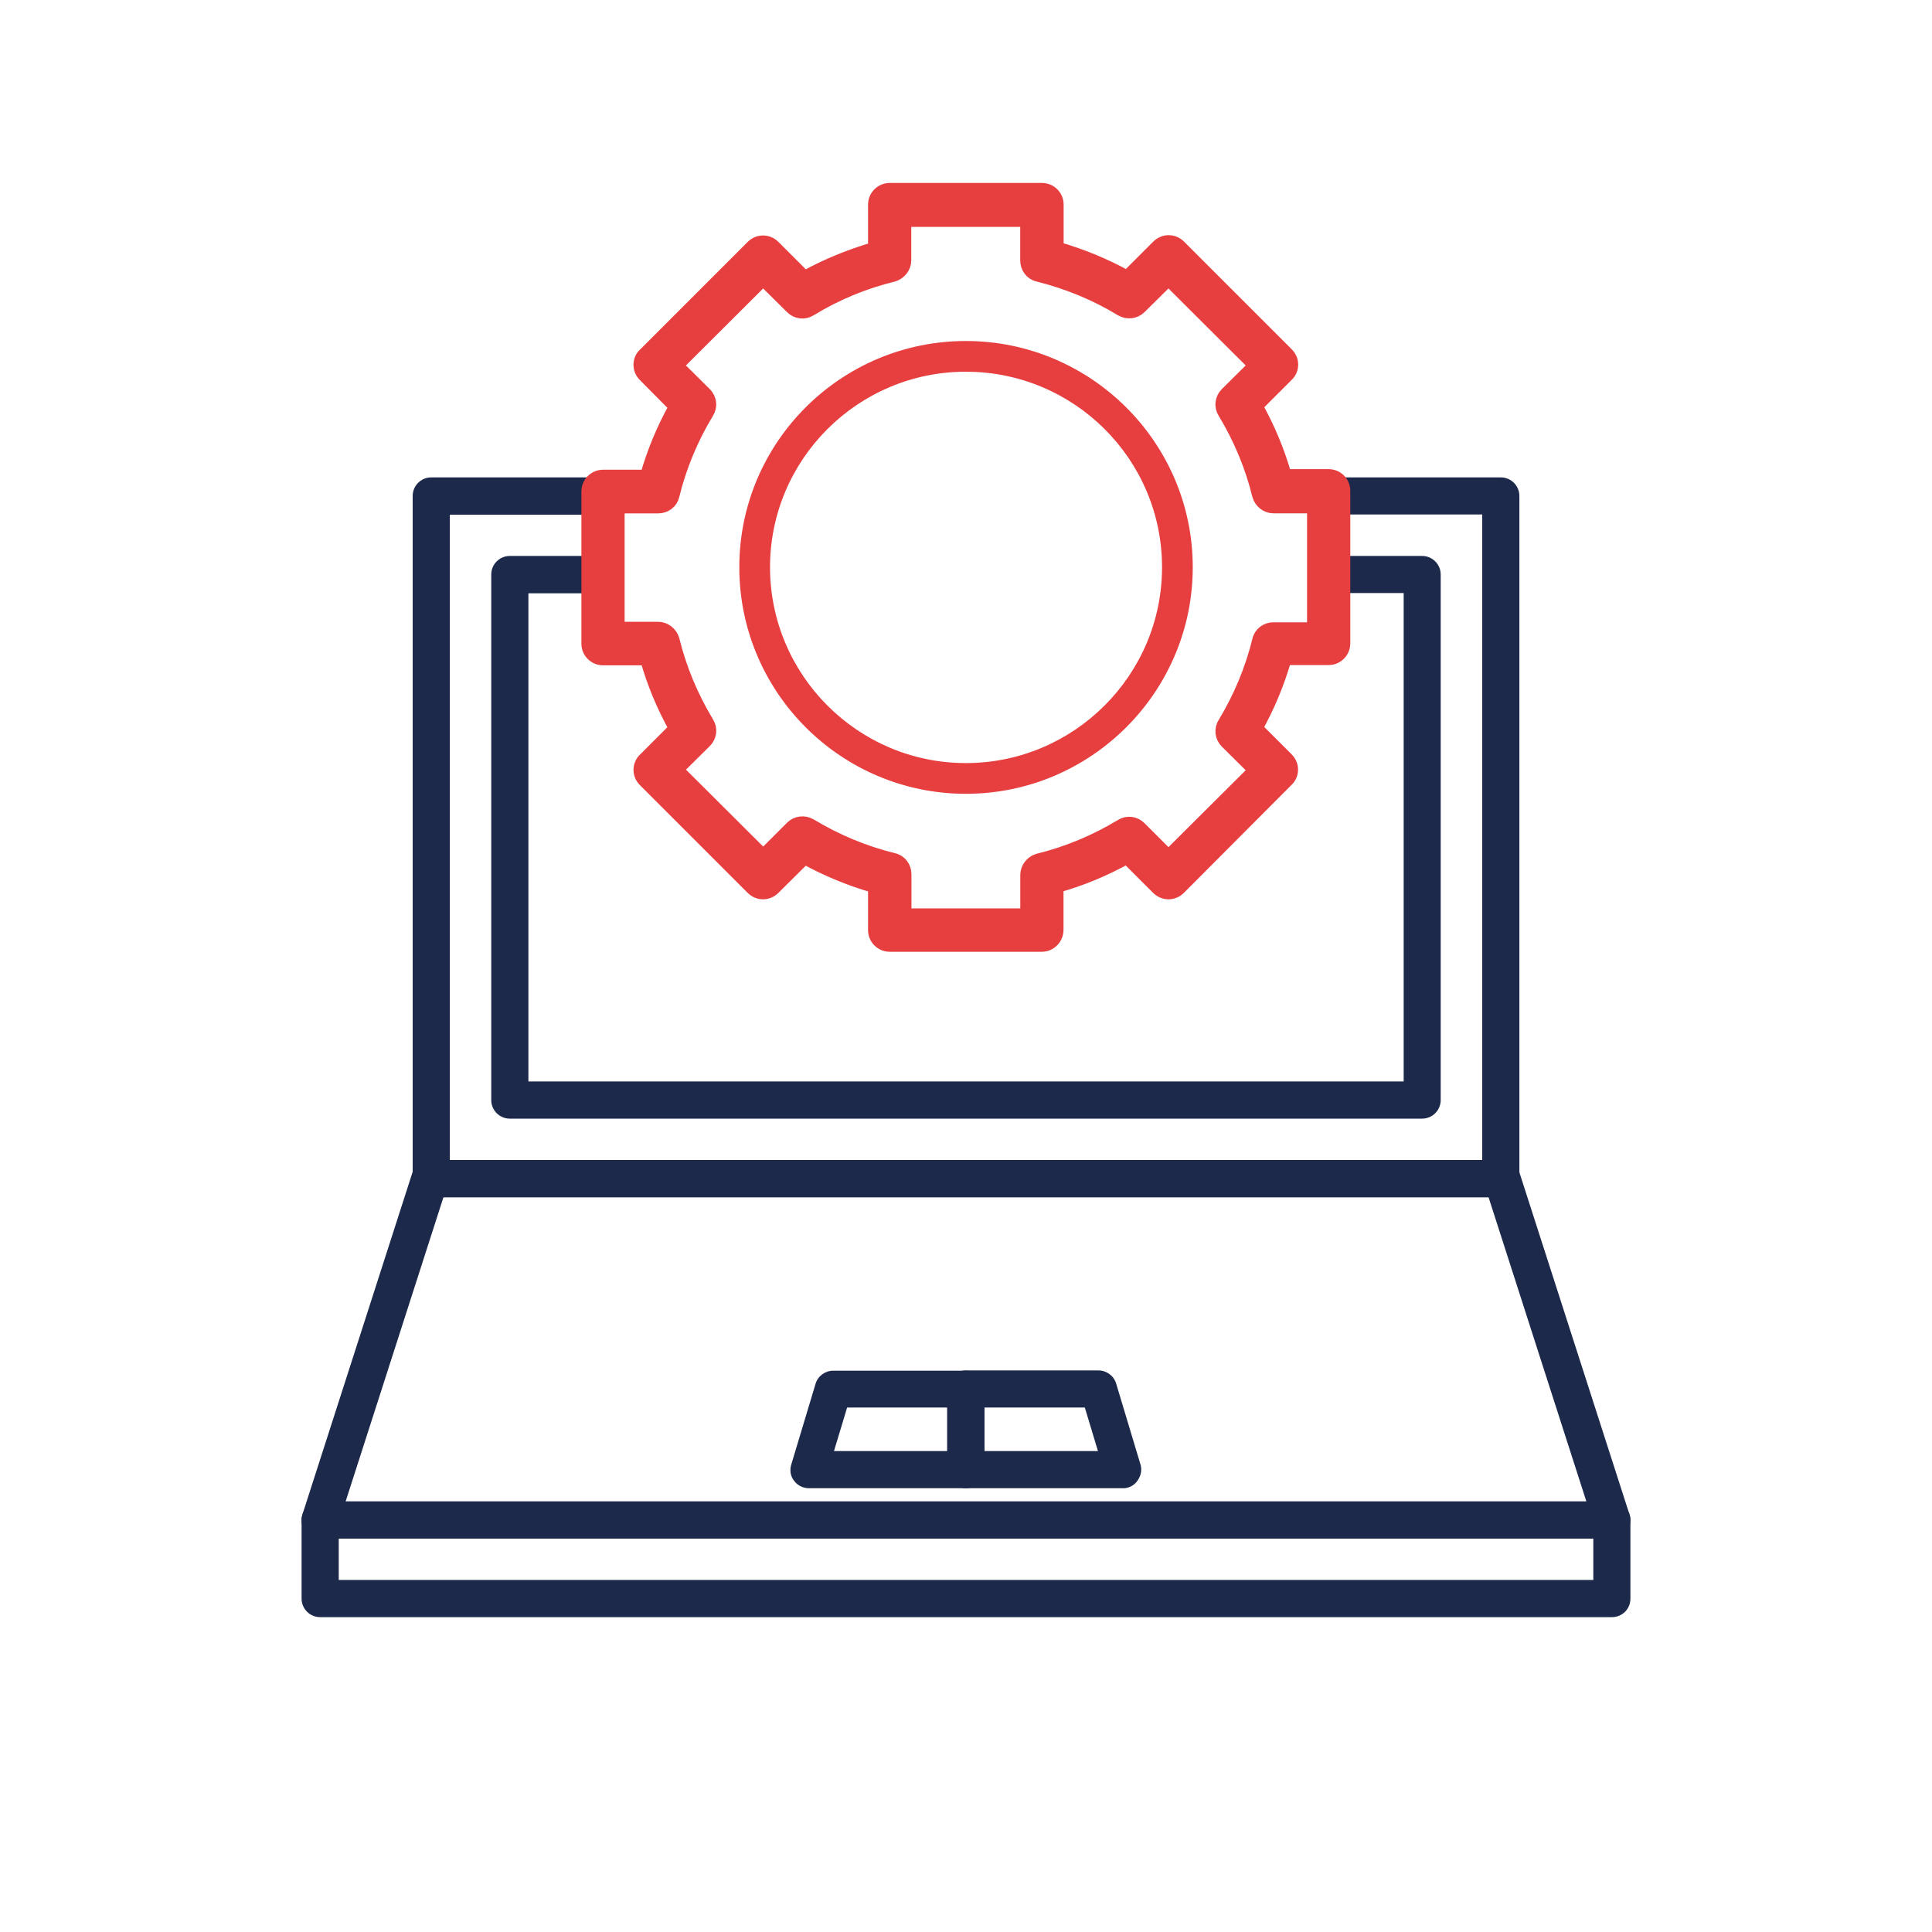
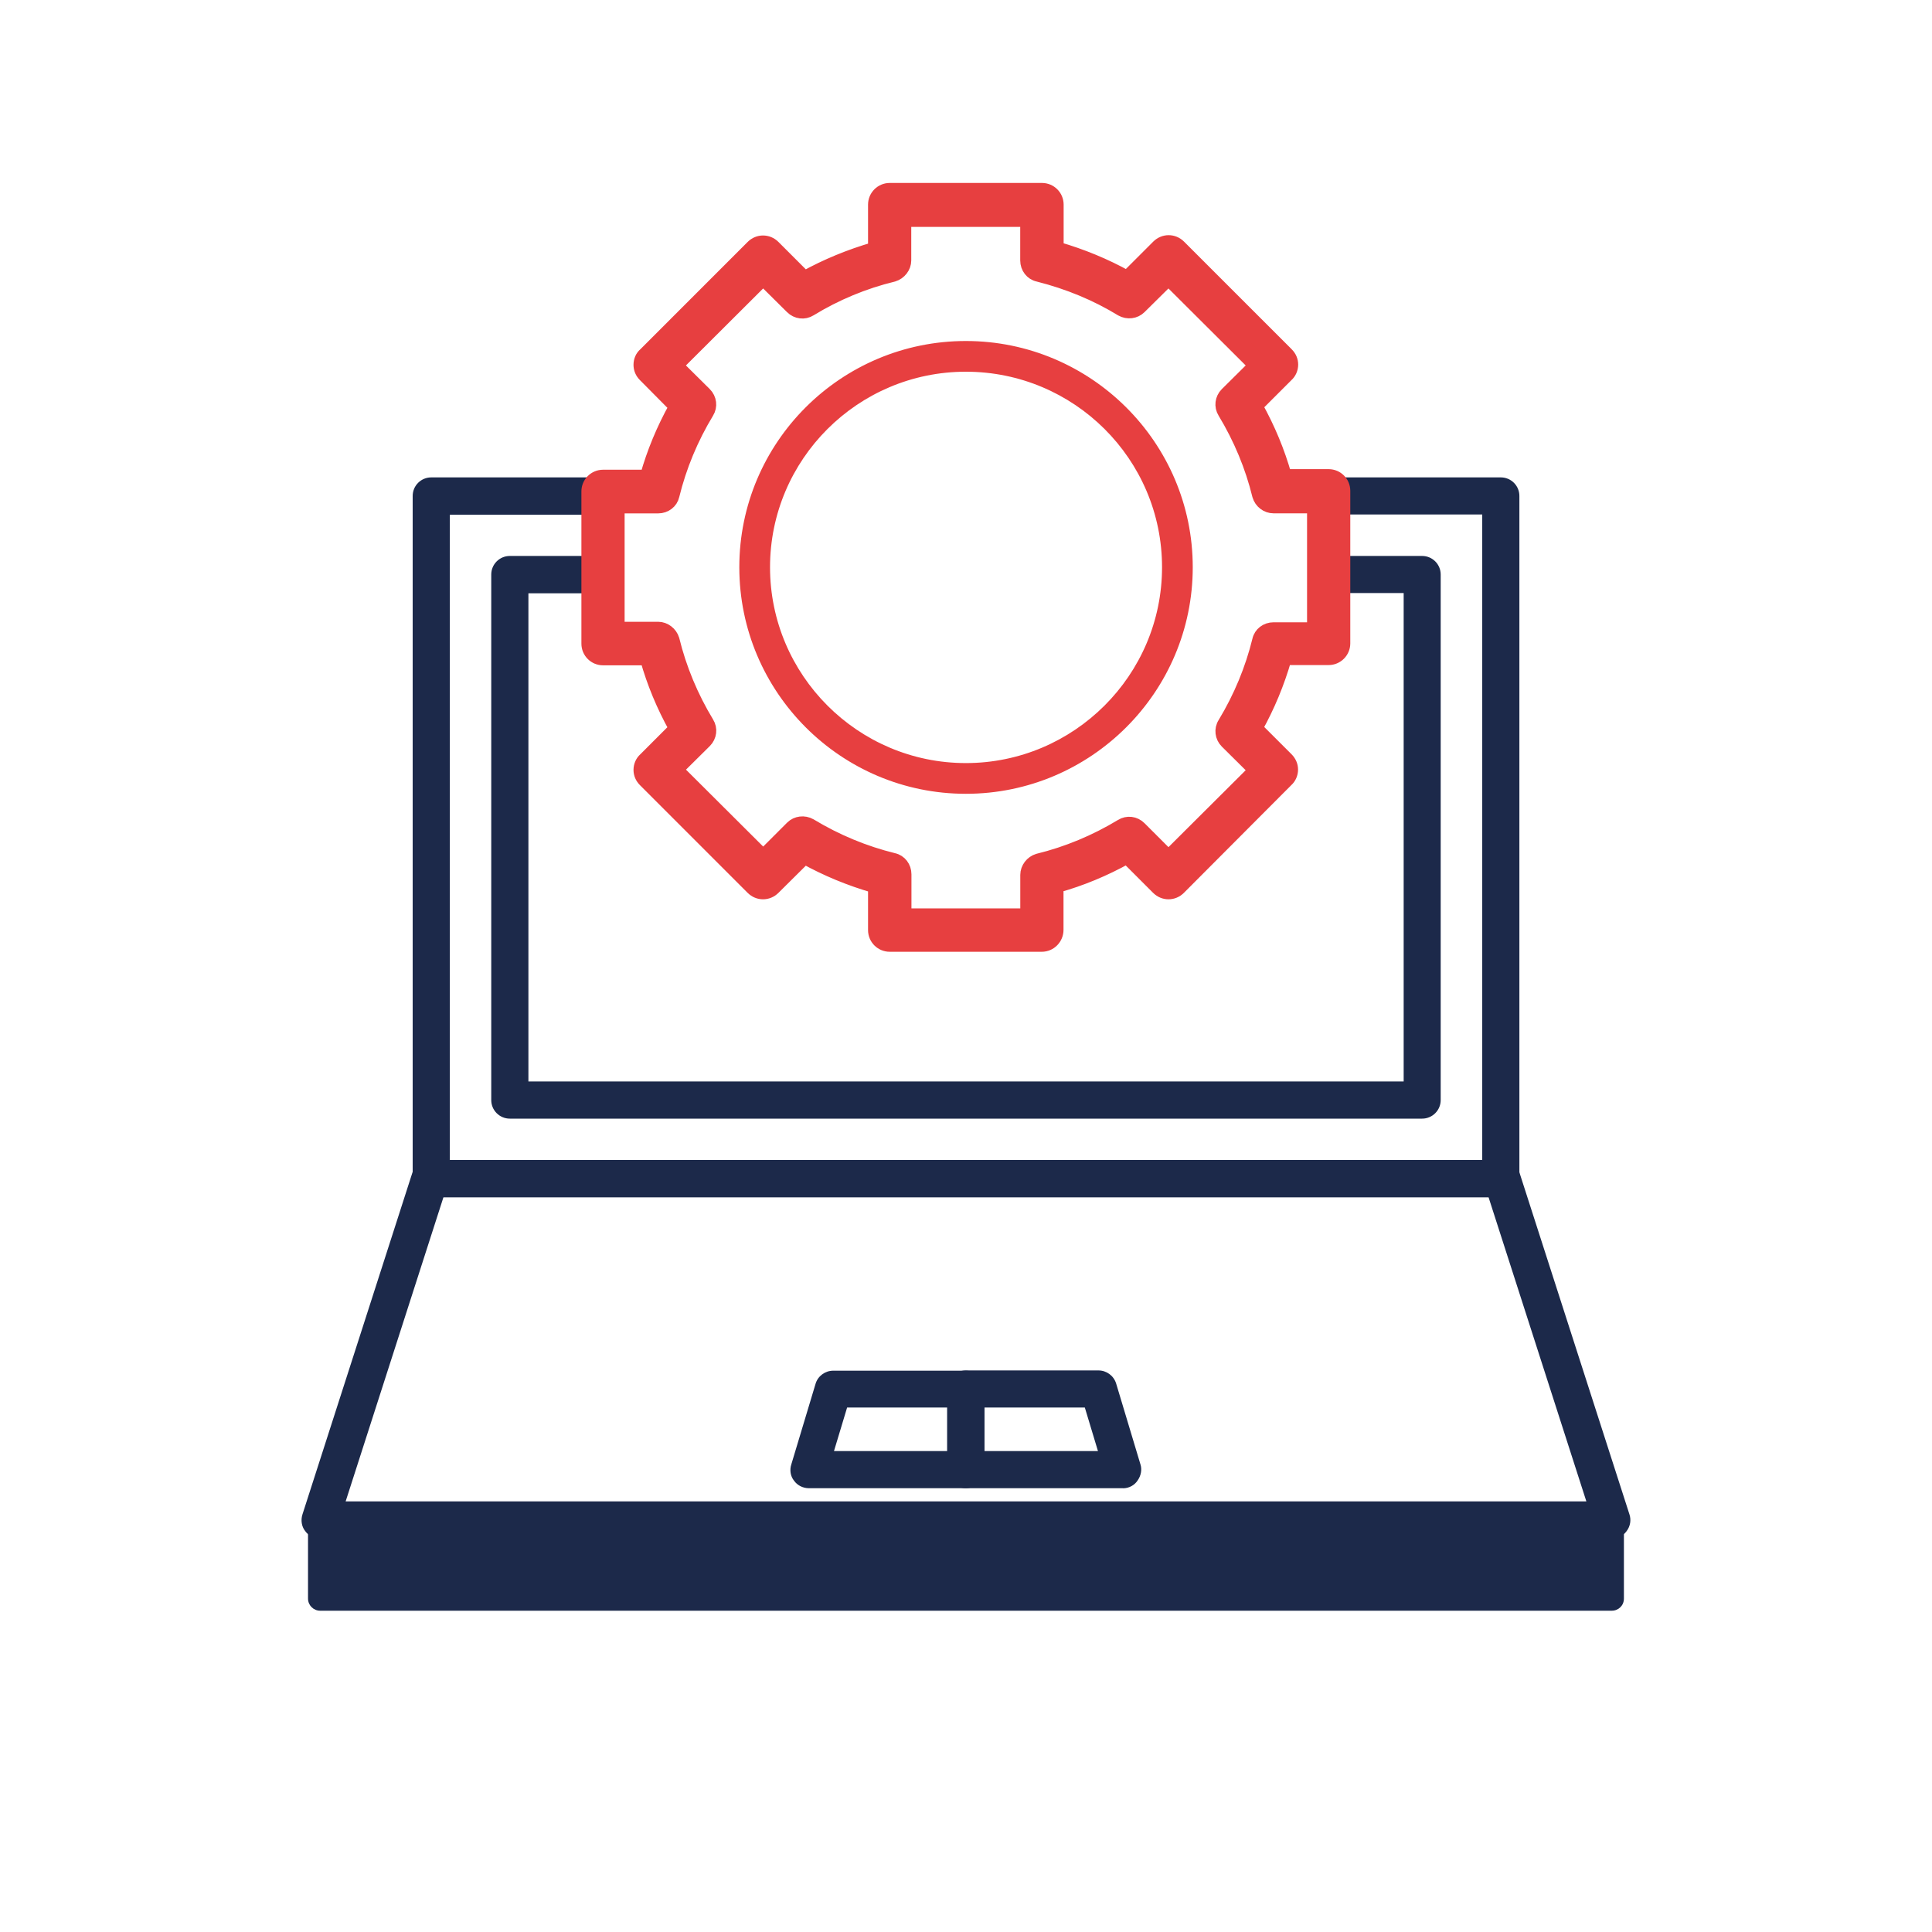
<svg xmlns="http://www.w3.org/2000/svg" width="153" height="153" viewBox="0 0 153 153" fill="none">
  <g id="ModalitÃ©s d'accÃ¨s">
    <g id="EcranExt">
      <path id="Vector" d="M118.851 94.299H34.15C33.619 94.299 33.191 93.865 33.191 93.34V39.275C33.191 38.745 33.624 38.316 34.15 38.316H47.751C48.282 38.316 48.71 38.75 48.71 39.275V49.99H52.122C52.556 49.99 52.938 50.301 53.06 50.709C53.637 53.04 54.575 55.274 55.825 57.365C56.039 57.747 55.993 58.232 55.682 58.543L53.28 60.945L60.466 68.131L62.893 65.703C63.204 65.392 63.684 65.321 64.071 65.561C66.137 66.81 68.371 67.748 70.727 68.325C71.16 68.422 71.446 68.804 71.446 69.263V72.675H81.585V69.263C81.585 68.83 81.876 68.447 82.304 68.325C84.68 67.723 86.919 66.784 88.959 65.561C89.342 65.321 89.826 65.392 90.138 65.703L92.565 68.131L99.751 60.945L97.323 58.543C97.012 58.232 96.941 57.752 97.181 57.365C98.43 55.299 99.368 53.066 99.945 50.709C100.042 50.276 100.424 49.99 100.883 49.99H104.295V39.275C104.295 38.745 104.729 38.316 105.254 38.316H118.856C119.386 38.316 119.814 38.75 119.814 39.275V93.34C119.814 93.891 119.381 94.299 118.856 94.299H118.851ZM35.108 92.376H117.892V40.234H106.213V50.949C106.213 51.479 105.779 51.908 105.254 51.908H101.628C101.052 53.927 100.256 55.87 99.226 57.701L101.796 60.272C101.99 60.44 102.087 60.705 102.087 60.945C102.087 61.185 101.99 61.45 101.796 61.618L93.243 70.171C93.05 70.365 92.81 70.462 92.57 70.462C92.305 70.462 92.065 70.365 91.897 70.171L89.327 67.6C87.501 68.636 85.553 69.452 83.513 70.028V73.654C83.513 74.185 83.079 74.613 82.554 74.613H70.492C69.962 74.613 69.534 74.18 69.534 73.654V70.028C67.493 69.452 65.545 68.656 63.719 67.626L61.124 70.171C60.955 70.365 60.69 70.462 60.45 70.462C60.185 70.462 59.946 70.365 59.777 70.171L51.224 61.639C51.031 61.445 50.934 61.205 50.934 60.965C50.934 60.726 51.031 60.461 51.224 60.292L53.795 57.722C52.76 55.896 51.944 53.948 51.393 51.928H47.767C47.236 51.928 46.808 51.495 46.808 50.969V40.254H35.129V92.376H35.108Z" fill="#1C294A" />
      <path id="Vector_2" d="M118.851 94.809H34.15C33.339 94.809 32.681 94.151 32.681 93.34V39.275C32.681 38.464 33.339 37.806 34.15 37.806H47.751C48.562 37.806 49.22 38.464 49.22 39.275V49.48H52.122C52.775 49.48 53.361 49.929 53.55 50.566C54.111 52.841 55.024 55.034 56.263 57.105C56.6 57.706 56.508 58.441 56.044 58.905L54.004 60.945L60.466 67.407L62.531 65.341C63.021 64.852 63.765 64.765 64.342 65.127C66.382 66.361 68.575 67.269 70.849 67.83C71.497 67.973 71.956 68.564 71.956 69.263V72.165H81.075V69.263C81.075 68.6 81.524 68.014 82.171 67.835C84.487 67.249 86.68 66.341 88.699 65.127C89.27 64.77 90.015 64.862 90.5 65.346L92.565 67.412L99.027 60.95L96.966 58.91C96.477 58.42 96.39 57.676 96.747 57.1C97.981 55.06 98.889 52.867 99.45 50.592C99.593 49.944 100.185 49.48 100.883 49.48H103.785V39.275C103.785 38.464 104.443 37.806 105.254 37.806H118.856C119.667 37.806 120.324 38.464 120.324 39.275V93.34C120.324 94.166 119.677 94.809 118.856 94.809H118.851ZM34.15 38.821C33.9 38.821 33.701 39.025 33.701 39.27V93.335C33.701 93.585 33.905 93.784 34.15 93.784H118.851C119.105 93.784 119.299 93.59 119.299 93.335V39.27C119.299 39.02 119.095 38.821 118.851 38.821H105.249C104.999 38.821 104.8 39.025 104.8 39.27V50.495H100.878C100.654 50.495 100.48 50.623 100.44 50.816C99.853 53.203 98.904 55.493 97.614 57.625C97.502 57.803 97.532 58.028 97.68 58.176L100.47 60.94L92.56 68.85L89.77 66.06C89.617 65.907 89.398 65.877 89.225 65.989C87.108 67.259 84.823 68.207 82.421 68.814C82.227 68.87 82.085 69.049 82.085 69.258V73.18H70.926V69.258C70.926 69.034 70.798 68.86 70.605 68.819C68.218 68.233 65.928 67.284 63.796 65.994C63.617 65.882 63.393 65.912 63.245 66.06L60.456 68.85L52.55 60.945L55.315 58.181C55.458 58.038 55.483 57.809 55.376 57.615C54.091 55.468 53.142 53.183 52.561 50.832C52.505 50.653 52.316 50.5 52.117 50.5H48.195V39.275C48.195 39.025 47.991 38.826 47.746 38.826H34.145L34.15 38.821ZM118.402 92.886H34.599V39.744H47.297V50.969C47.297 51.219 47.502 51.418 47.746 51.418H51.765L51.867 51.796C52.398 53.744 53.193 55.651 54.223 57.472L54.417 57.809L51.571 60.654C51.48 60.736 51.434 60.853 51.434 60.965C51.434 61.078 51.48 61.185 51.571 61.276L60.124 69.809C60.216 69.911 60.313 69.947 60.435 69.947C60.547 69.947 60.665 69.901 60.726 69.834L63.623 66.989L63.959 67.177C65.709 68.167 67.626 68.957 69.661 69.533L70.033 69.641V73.654C70.033 73.904 70.237 74.103 70.482 74.103H82.544C82.793 74.103 82.992 73.899 82.992 73.654V69.641L83.365 69.533C85.349 68.972 87.266 68.172 89.067 67.152L89.403 66.958L92.249 69.804C92.417 69.998 92.682 69.998 92.871 69.804L101.424 61.251C101.516 61.169 101.562 61.052 101.562 60.94C101.562 60.828 101.516 60.71 101.449 60.649L98.578 57.783L98.772 57.446C99.756 55.707 100.547 53.8 101.128 51.765L101.235 51.393H105.249C105.499 51.393 105.698 51.189 105.698 50.944V39.719H118.397V92.881L118.402 92.886ZM35.618 91.866H117.382V40.744H106.723V50.949C106.723 51.76 106.065 52.418 105.254 52.418H102.005C101.454 54.259 100.73 56.003 99.853 57.61L102.153 59.91C102.418 60.139 102.592 60.537 102.592 60.945C102.592 61.353 102.418 61.751 102.128 62.001L93.6 70.533C93.009 71.125 92.009 71.079 91.509 70.507L89.235 68.233C87.572 69.141 85.823 69.87 84.017 70.411V73.654C84.017 74.465 83.36 75.123 82.549 75.123H70.487C69.676 75.123 69.018 74.465 69.018 73.654V70.411C67.172 69.86 65.418 69.136 63.796 68.253L61.47 70.533C61.241 70.793 60.848 70.966 60.44 70.966C60.032 70.966 59.645 70.803 59.385 70.502L50.852 61.996C50.572 61.715 50.414 61.348 50.414 60.96C50.414 60.552 50.587 60.16 50.878 59.905L53.152 57.63C52.239 55.957 51.515 54.213 50.995 52.438H47.751C46.941 52.438 46.283 51.78 46.283 50.969V40.764H35.624V91.866H35.618Z" fill="#1C294A" />
    </g>
    <g id="PC">
      <path id="Vector_3" d="M127.648 121.334H25.352C25.041 121.334 24.75 121.191 24.582 120.952C24.388 120.712 24.342 120.375 24.439 120.085L33.14 93.049C33.262 92.641 33.645 92.376 34.053 92.376H118.947C119.355 92.376 119.738 92.641 119.86 93.049L128.561 120.085C128.658 120.375 128.607 120.686 128.418 120.952C128.229 121.217 127.959 121.334 127.648 121.334ZM26.673 119.411H126.322L118.249 94.299H34.752L26.678 119.411H26.673Z" fill="#1C294A" />
      <path id="Vector_4" d="M127.648 121.844H25.352C24.873 121.844 24.429 121.62 24.164 121.242C23.889 120.901 23.802 120.385 23.955 119.921L32.65 92.891C32.829 92.29 33.405 91.866 34.048 91.866H118.942C119.59 91.866 120.166 92.295 120.345 92.907L129.04 119.926C129.188 120.37 129.112 120.855 128.821 121.247C128.54 121.635 128.127 121.844 127.638 121.844H127.648ZM34.053 92.886C33.854 92.886 33.681 93.014 33.63 93.192L24.929 120.238C24.883 120.375 24.909 120.528 24.985 120.63C25.077 120.758 25.209 120.824 25.357 120.824H127.653C127.816 120.824 127.918 120.773 128.01 120.651C128.102 120.523 128.127 120.385 128.081 120.248L119.381 93.208C119.325 93.014 119.151 92.886 118.952 92.886H34.053ZM127.026 119.921H25.974L34.374 93.789H118.621L127.021 119.921H127.026ZM27.377 118.901H125.628L117.881 94.809H35.119L27.372 118.901H27.377Z" fill="#1C294A" />
    </g>
    <g id="Epaisseur">
-       <path id="Vector_5" d="M127.648 127.556H25.352C24.822 127.556 24.393 127.123 24.393 126.597V120.375C24.393 119.845 24.827 119.417 25.352 119.417H127.643C128.173 119.417 128.602 119.85 128.602 120.375V126.597C128.602 127.148 128.168 127.556 127.643 127.556H127.648ZM26.316 125.633H126.689V121.334H26.316V125.633Z" fill="#1C294A" />
-       <path id="Vector_6" d="M127.648 128.066H25.352C24.541 128.066 23.883 127.408 23.883 126.597V120.375C23.883 119.564 24.541 118.906 25.352 118.906H127.648C128.459 118.906 129.117 119.564 129.117 120.375V126.597C129.117 127.423 128.469 128.066 127.648 128.066ZM25.352 119.921C25.102 119.921 24.903 120.125 24.903 120.37V126.592C24.903 126.842 25.107 127.041 25.352 127.041H127.648C127.903 127.041 128.097 126.847 128.097 126.592V120.37C128.097 120.12 127.893 119.921 127.648 119.921H25.352ZM127.194 126.143H25.806V120.824H127.199V126.143H127.194ZM26.826 125.123H126.179V121.844H26.826V125.123Z" fill="#1C294A" />
+       <path id="Vector_5" d="M127.648 127.556H25.352C24.822 127.556 24.393 127.123 24.393 126.597V120.375C24.393 119.845 24.827 119.417 25.352 119.417H127.643C128.173 119.417 128.602 119.85 128.602 120.375V126.597C128.602 127.148 128.168 127.556 127.643 127.556H127.648ZM26.316 125.633H126.689V121.334V125.633Z" fill="#1C294A" />
    </g>
    <g id="Affichage">
      <path id="Vector_7" d="M112.628 88.077H40.372C39.841 88.077 39.413 87.644 39.413 87.118V45.497C39.413 44.967 39.846 44.538 40.372 44.538H47.746C48.277 44.538 48.705 44.972 48.705 45.497V49.99H52.117C52.55 49.99 52.933 50.301 53.055 50.709C53.632 53.04 54.57 55.274 55.819 57.365C56.034 57.747 55.988 58.232 55.677 58.543L53.275 60.945L60.461 68.131L62.888 65.703C63.199 65.392 63.679 65.321 64.066 65.561C66.132 66.81 68.365 67.748 70.722 68.325C71.155 68.422 71.441 68.804 71.441 69.263V72.675H81.58V69.263C81.58 68.83 81.87 68.447 82.299 68.325C84.675 67.723 86.914 66.784 88.954 65.561C89.337 65.321 89.821 65.392 90.132 65.703L92.56 68.131L99.746 60.945L97.318 58.543C97.007 58.232 96.936 57.752 97.175 57.365C98.425 55.299 99.363 53.066 99.94 50.709C100.037 50.276 100.419 49.99 100.878 49.99H104.29V45.497C104.29 44.967 104.723 44.538 105.249 44.538H112.623C113.154 44.538 113.582 44.972 113.582 45.497V87.118C113.582 87.649 113.149 88.077 112.623 88.077H112.628ZM41.336 86.154H111.67V46.456H106.213V50.949C106.213 51.479 105.779 51.908 105.254 51.908H101.628C101.051 53.927 100.256 55.87 99.226 57.701L101.796 60.272C101.99 60.44 102.087 60.705 102.087 60.945C102.087 61.185 101.99 61.45 101.796 61.618L93.243 70.171C93.049 70.365 92.81 70.462 92.57 70.462C92.305 70.462 92.065 70.365 91.897 70.171L89.326 67.6C87.501 68.636 85.552 69.452 83.513 70.028V73.654C83.513 74.185 83.079 74.613 82.554 74.613H70.492C69.962 74.613 69.533 74.18 69.533 73.654V70.028C67.493 69.452 65.545 68.656 63.719 67.626L61.123 70.171C60.955 70.365 60.69 70.462 60.45 70.462C60.185 70.462 59.945 70.365 59.777 70.171L51.224 61.639C51.031 61.445 50.934 61.205 50.934 60.965C50.934 60.726 51.031 60.461 51.224 60.292L53.795 57.722C52.76 55.896 51.944 53.948 51.393 51.928H47.767C47.236 51.928 46.808 51.495 46.808 50.969V46.476H41.351V86.149L41.336 86.154Z" fill="#1C294A" />
      <path id="Vector_8" d="M112.628 88.587H40.372C39.561 88.587 38.903 87.929 38.903 87.118V45.497C38.903 44.686 39.561 44.028 40.372 44.028H47.746C48.557 44.028 49.215 44.686 49.215 45.497V49.48H52.117C52.77 49.48 53.356 49.929 53.545 50.566C54.106 52.841 55.019 55.034 56.258 57.105C56.595 57.706 56.503 58.441 56.039 58.905L53.999 60.945L60.461 67.407L62.526 65.341C63.016 64.852 63.76 64.765 64.337 65.127C66.376 66.361 68.57 67.269 70.844 67.83C71.492 67.973 71.951 68.564 71.951 69.263V72.165H81.07V69.263C81.07 68.6 81.518 68.014 82.166 67.835C84.481 67.249 86.674 66.341 88.694 65.127C89.265 64.77 90.01 64.862 90.494 65.346L92.56 67.412L99.022 60.95L96.961 58.91C96.472 58.42 96.385 57.676 96.742 57.1C97.976 55.06 98.884 52.867 99.445 50.592C99.588 49.944 100.179 49.48 100.878 49.48H103.78V45.497C103.78 44.686 104.438 44.028 105.249 44.028H112.623C113.434 44.028 114.092 44.686 114.092 45.497V87.118C114.092 87.929 113.434 88.587 112.623 88.587H112.628ZM40.372 45.043C40.122 45.043 39.923 45.247 39.923 45.492V87.113C39.923 87.363 40.127 87.562 40.372 87.562H112.628C112.878 87.562 113.077 87.358 113.077 87.113V45.492C113.077 45.242 112.873 45.043 112.628 45.043H105.254C105.004 45.043 104.805 45.247 104.805 45.492V50.495H100.883C100.659 50.495 100.485 50.623 100.445 50.816C99.858 53.203 98.909 55.493 97.619 57.625C97.507 57.803 97.537 58.028 97.685 58.176L100.475 60.94L92.565 68.85L89.775 66.06C89.622 65.907 89.403 65.877 89.23 65.989C87.113 67.259 84.828 68.207 82.426 68.814C82.232 68.87 82.09 69.049 82.09 69.258V73.18H70.931V69.258C70.931 69.034 70.803 68.86 70.609 68.819C68.223 68.233 65.933 67.284 63.801 65.994C63.623 65.882 63.398 65.912 63.25 66.06L60.466 68.85L52.561 60.945L55.325 58.181C55.468 58.038 55.493 57.809 55.386 57.615C54.101 55.468 53.152 53.183 52.571 50.832C52.515 50.653 52.326 50.5 52.127 50.5H48.205V45.497C48.205 45.247 48.001 45.048 47.756 45.048H40.382L40.372 45.043ZM112.175 86.664H40.825V45.971H47.303V50.974C47.303 51.224 47.507 51.423 47.751 51.423H51.77L51.872 51.801C52.403 53.749 53.198 55.656 54.228 57.477L54.422 57.814L51.576 60.659C51.484 60.741 51.439 60.858 51.439 60.971C51.439 61.083 51.484 61.19 51.576 61.282L60.129 69.814C60.221 69.916 60.318 69.952 60.44 69.952C60.552 69.952 60.67 69.906 60.731 69.839L63.628 66.994L63.964 67.182C65.713 68.172 67.631 68.962 69.666 69.538L70.038 69.646V73.659C70.038 73.909 70.242 74.108 70.487 74.108H82.549C82.799 74.108 82.997 73.904 82.997 73.659V69.646L83.37 69.538C85.354 68.978 87.271 68.177 89.072 67.157L89.408 66.963L92.254 69.809C92.422 70.003 92.687 70.003 92.876 69.809L101.429 61.256C101.521 61.175 101.567 61.057 101.567 60.945C101.567 60.833 101.521 60.715 101.454 60.654L98.583 57.788L98.777 57.452C99.761 55.712 100.552 53.805 101.133 51.77L101.24 51.398H105.254C105.504 51.398 105.703 51.194 105.703 50.949V45.946H112.18V86.664H112.175ZM41.846 85.644H111.16V46.966H106.723V50.949C106.723 51.76 106.065 52.418 105.254 52.418H102.005C101.454 54.259 100.73 56.003 99.853 57.61L102.153 59.91C102.418 60.139 102.592 60.537 102.592 60.945C102.592 61.353 102.418 61.751 102.128 62.001L93.6 70.533C93.009 71.125 92.009 71.079 91.509 70.507L89.235 68.233C87.577 69.141 85.823 69.87 84.017 70.411V73.654C84.017 74.465 83.359 75.123 82.549 75.123H70.487C69.676 75.123 69.018 74.465 69.018 73.654V70.411C67.172 69.86 65.418 69.136 63.796 68.253L61.47 70.533C61.241 70.793 60.848 70.966 60.44 70.966C60.032 70.966 59.645 70.803 59.384 70.502L50.852 61.996C50.572 61.715 50.413 61.348 50.413 60.96C50.413 60.552 50.587 60.16 50.878 59.905L53.152 57.63C52.239 55.957 51.515 54.213 50.995 52.438H47.751C46.94 52.438 46.282 51.78 46.282 50.969V46.986H41.846V85.639V85.644Z" fill="#1C294A" />
    </g>
    <g id="clicGauche">
      <path id="Vector_9" d="M76.49 117.346H64.066C63.755 117.346 63.465 117.203 63.296 116.963C63.102 116.724 63.056 116.413 63.153 116.122L65.076 109.732C65.198 109.324 65.581 109.058 65.989 109.058H76.49C77.02 109.058 77.449 109.492 77.449 110.017V116.408C77.449 116.912 77.015 117.346 76.49 117.346ZM65.362 115.423H75.526V110.956H66.708L65.362 115.423Z" fill="#1C294A" />
      <path id="Vector_10" d="M76.49 117.856H64.066C63.587 117.856 63.143 117.632 62.878 117.254C62.603 116.912 62.516 116.418 62.669 115.959L64.587 109.584C64.765 108.977 65.341 108.548 65.989 108.548H76.49C77.301 108.548 77.959 109.206 77.959 110.017V116.408C77.959 117.203 77.301 117.856 76.49 117.856ZM65.989 109.563C65.795 109.563 65.617 109.691 65.566 109.869L63.643 116.265C63.597 116.408 63.617 116.54 63.699 116.642C63.791 116.77 63.923 116.836 64.071 116.836H76.495C76.735 116.836 76.944 116.637 76.944 116.408V110.017C76.944 109.767 76.74 109.568 76.495 109.568H65.994L65.989 109.563ZM76.036 115.933H64.673L66.326 110.446H76.031V115.933H76.036ZM66.05 114.913H75.016V111.466H67.085L66.045 114.913H66.05Z" fill="#1C294A" />
    </g>
    <g id="clicDroit">
      <path id="Vector_11" d="M88.934 117.346H76.485C75.954 117.346 75.526 116.912 75.526 116.387V109.997C75.526 109.466 75.96 109.038 76.485 109.038H86.986C87.419 109.038 87.776 109.329 87.899 109.711L89.821 116.101C89.918 116.392 89.847 116.703 89.678 116.943C89.51 117.208 89.219 117.351 88.934 117.351V117.346ZM77.449 115.423H87.638L86.292 110.956H77.449V115.423Z" fill="#1C294A" />
      <path id="Vector_12" d="M88.934 117.856H76.485C75.674 117.856 75.016 117.198 75.016 116.387V109.997C75.016 109.186 75.674 108.528 76.485 108.528H86.986C87.628 108.528 88.194 108.941 88.388 109.558L90.311 115.954C90.449 116.362 90.367 116.846 90.097 117.234C89.852 117.616 89.413 117.861 88.934 117.861V117.856ZM76.49 109.538C76.24 109.538 76.041 109.742 76.041 109.987V116.377C76.041 116.627 76.245 116.826 76.49 116.826H88.939C89.067 116.826 89.184 116.759 89.255 116.652C89.357 116.509 89.383 116.362 89.347 116.244L87.419 109.839C87.363 109.66 87.19 109.528 86.996 109.528H76.495L76.49 109.538ZM88.322 115.933H76.939V110.446H86.669L88.322 115.933ZM77.959 114.913H86.95L85.91 111.466H77.954V114.913H77.959Z" fill="#1C294A" />
    </g>
    <g id="engrenage" stroke="#E73F40">
      <path id="Vector_13" d="M82.518 74.618H70.457C69.926 74.618 69.498 74.185 69.498 73.659V70.033C67.458 69.457 65.51 68.661 63.684 67.631L61.113 70.176C60.731 70.558 60.129 70.558 59.741 70.176L51.209 61.644C51.015 61.45 50.918 61.21 50.918 60.971C50.918 60.731 51.015 60.466 51.209 60.297L53.779 57.727C52.744 55.901 51.928 53.953 51.377 51.933H47.751C47.221 51.933 46.792 51.5 46.792 50.974V38.913C46.792 38.383 47.226 37.954 47.751 37.954H51.377C51.928 35.935 52.749 33.992 53.779 32.161L51.209 29.565C51.015 29.371 50.918 29.131 50.918 28.892C50.918 28.626 51.015 28.387 51.209 28.218L59.741 19.686C60.124 19.303 60.726 19.303 61.113 19.686L63.684 22.256C65.51 21.221 67.458 20.431 69.498 19.854V16.203C69.498 15.672 69.931 15.244 70.457 15.244H82.518C83.048 15.244 83.477 15.677 83.477 16.203V19.829C85.517 20.405 87.465 21.201 89.291 22.231L91.861 19.66C92.244 19.278 92.846 19.278 93.233 19.66L101.765 28.193C101.959 28.387 102.056 28.626 102.056 28.866C102.056 29.106 101.959 29.371 101.765 29.539L99.195 32.11C100.23 33.935 101.046 35.884 101.597 37.903H105.223C105.754 37.903 106.182 38.337 106.182 38.862V50.949C106.182 51.479 105.748 51.908 105.223 51.908H101.597C101.021 53.948 100.225 55.87 99.195 57.701L101.765 60.272C101.959 60.466 102.056 60.705 102.056 60.945C102.056 61.185 101.959 61.45 101.765 61.618L93.233 70.171C92.851 70.553 92.249 70.553 91.861 70.171L89.291 67.6C87.465 68.636 85.517 69.452 83.477 70.003V73.629C83.477 74.18 83.043 74.613 82.518 74.613V74.618ZM71.415 72.695H81.554V69.284C81.554 68.85 81.865 68.468 82.273 68.345C84.629 67.769 86.863 66.83 88.929 65.581C89.311 65.341 89.796 65.413 90.107 65.724L92.534 68.151L99.72 60.991L97.293 58.589C96.982 58.278 96.91 57.798 97.15 57.411C98.399 55.345 99.338 53.111 99.914 50.755C100.011 50.322 100.393 50.036 100.852 50.036H104.264V39.897H100.852C100.419 39.897 100.036 39.586 99.914 39.178C99.338 36.822 98.399 34.588 97.15 32.523C96.91 32.14 96.982 31.656 97.293 31.345L99.72 28.942L92.534 21.782L90.107 24.184C89.796 24.495 89.316 24.546 88.929 24.327C86.889 23.078 84.65 22.165 82.273 21.563C81.84 21.466 81.554 21.083 81.554 20.624V17.212H71.415V20.624C71.415 21.058 71.104 21.44 70.696 21.563C68.32 22.139 66.081 23.078 64.041 24.327C63.658 24.567 63.174 24.495 62.863 24.184L60.435 21.782L53.249 28.942L55.677 31.345C55.988 31.656 56.059 32.135 55.819 32.523C54.57 34.588 53.632 36.822 53.055 39.178C52.958 39.612 52.576 39.897 52.117 39.897H48.705V49.99H52.117C52.55 49.99 52.933 50.301 53.055 50.709C53.632 53.066 54.57 55.299 55.819 57.365C56.059 57.747 55.988 58.232 55.677 58.543L53.249 60.945L60.435 68.105L62.863 65.678C63.174 65.367 63.653 65.316 64.041 65.535C66.106 66.784 68.34 67.723 70.696 68.299C71.13 68.396 71.415 68.779 71.415 69.238V72.695Z" fill="#E73F40" stroke-width="1" />
      <path id="Vector_14" d="M82.518 74.873H70.457C69.783 74.873 69.243 74.327 69.243 73.659V70.222C67.279 69.656 65.428 68.886 63.724 67.942L61.292 70.355C60.807 70.839 60.047 70.839 59.563 70.355L51.031 61.822C50.796 61.588 50.669 61.287 50.669 60.971C50.669 60.634 50.811 60.313 51.046 60.103L53.468 57.681C52.484 55.916 51.719 54.07 51.189 52.188H47.756C47.083 52.188 46.543 51.643 46.543 50.974V38.913C46.543 38.245 47.088 37.699 47.756 37.699H51.189C51.719 35.817 52.484 33.971 53.468 32.206L51.031 29.748C50.796 29.514 50.669 29.213 50.669 28.897C50.669 28.55 50.801 28.244 51.046 28.03L59.563 19.513C60.047 19.028 60.807 19.028 61.292 19.513L63.724 21.945C65.423 21.002 67.279 20.237 69.243 19.666V16.203C69.243 15.535 69.788 14.989 70.457 14.989H82.518C83.191 14.989 83.732 15.535 83.732 16.203V19.64C85.695 20.206 87.547 20.976 89.25 21.92L91.683 19.487C92.167 19.003 92.927 19.003 93.412 19.487L101.944 28.019C102.179 28.254 102.306 28.555 102.306 28.871C102.306 29.208 102.163 29.529 101.929 29.738L99.506 32.161C100.49 33.925 101.255 35.771 101.786 37.653H105.218C105.891 37.653 106.432 38.199 106.432 38.867V50.954C106.432 51.622 105.886 52.168 105.218 52.168H101.781C101.215 54.126 100.465 55.927 99.501 57.661L101.934 60.093C102.168 60.328 102.296 60.629 102.296 60.945C102.296 61.282 102.153 61.603 101.918 61.812L93.401 70.355C92.917 70.839 92.157 70.839 91.672 70.355L89.24 67.922C87.465 68.906 85.614 69.676 83.722 70.201V73.634C83.722 74.317 83.176 74.873 82.508 74.873H82.518ZM63.638 67.31L63.806 67.407C65.571 68.406 67.509 69.207 69.564 69.788L69.748 69.839V73.659C69.748 74.047 70.064 74.363 70.451 74.363H82.513C82.911 74.363 83.217 74.042 83.217 73.634V69.809L83.405 69.758C85.379 69.222 87.317 68.422 89.163 67.381L89.332 67.284L92.04 69.992C92.32 70.273 92.764 70.273 93.049 69.992L101.577 61.44C101.714 61.317 101.791 61.134 101.791 60.945C101.791 60.756 101.714 60.588 101.577 60.45L98.869 57.742L98.966 57.574C99.986 55.769 100.766 53.892 101.347 51.836L101.398 51.653H105.218C105.606 51.653 105.922 51.337 105.922 50.949V38.862C105.922 38.474 105.606 38.158 105.218 38.158H101.393L101.342 37.969C100.802 36.006 100.006 34.073 98.96 32.237L98.864 32.069L101.572 29.361C101.709 29.238 101.786 29.055 101.786 28.866C101.786 28.677 101.709 28.509 101.572 28.371L93.039 19.839C92.759 19.558 92.315 19.558 92.029 19.839L89.321 22.547L89.153 22.45C87.388 21.451 85.451 20.65 83.395 20.069L83.212 20.017V16.198C83.212 15.81 82.895 15.494 82.508 15.494H70.446C70.059 15.494 69.743 15.81 69.743 16.198V20.043L69.559 20.094C67.504 20.675 65.566 21.476 63.801 22.476L63.633 22.573L60.925 19.864C60.639 19.579 60.2 19.584 59.915 19.864L51.383 28.397C51.204 28.555 51.168 28.749 51.168 28.892C51.168 29.07 51.245 29.248 51.383 29.381L54.091 32.115L53.994 32.283C52.953 34.119 52.153 36.052 51.612 38.015L51.561 38.204H47.736C47.348 38.204 47.032 38.52 47.032 38.908V50.969C47.032 51.357 47.348 51.673 47.736 51.673H51.561L51.612 51.862C52.153 53.831 52.948 55.758 53.994 57.594L54.091 57.763L51.383 60.471C51.245 60.593 51.168 60.777 51.168 60.965C51.168 61.154 51.245 61.322 51.383 61.46L59.915 69.992C60.195 70.273 60.639 70.273 60.925 69.992L63.633 67.31H63.638ZM81.814 72.95H71.165V69.238C71.165 68.896 70.956 68.621 70.645 68.549C68.289 67.973 66.025 67.034 63.913 65.754C63.628 65.591 63.276 65.632 63.046 65.861L60.44 68.468L52.892 60.945L55.503 58.359C55.738 58.125 55.779 57.773 55.61 57.497C54.33 55.381 53.392 53.117 52.816 50.765C52.729 50.465 52.438 50.24 52.127 50.24H48.46V39.637H52.127C52.469 39.637 52.744 39.428 52.816 39.117C53.392 36.761 54.33 34.496 55.61 32.385C55.784 32.11 55.738 31.753 55.503 31.518L52.897 28.937L60.445 21.415L63.051 23.995C63.286 24.23 63.643 24.276 63.913 24.103C66.004 22.823 68.269 21.884 70.645 21.308C70.946 21.221 71.171 20.93 71.171 20.619V16.952H81.819V20.619C81.819 20.961 82.028 21.236 82.34 21.308C84.787 21.925 87.052 22.868 89.072 24.103C89.357 24.266 89.709 24.22 89.939 23.995L92.545 21.415L100.088 28.937L97.476 31.523C97.242 31.758 97.201 32.11 97.369 32.385C98.649 34.502 99.588 36.761 100.164 39.117C100.251 39.418 100.547 39.642 100.853 39.642H104.519V50.291H100.853C100.511 50.291 100.235 50.5 100.164 50.811C99.588 53.167 98.649 55.432 97.369 57.543C97.196 57.819 97.242 58.176 97.476 58.41L100.082 60.991L92.534 68.513L89.928 65.907C89.694 65.673 89.337 65.627 89.066 65.8C86.95 67.08 84.691 68.019 82.334 68.595C82.034 68.682 81.809 68.972 81.809 69.284V72.95H81.814ZM71.67 72.44H81.299V69.284C81.299 68.753 81.682 68.253 82.202 68.1C84.512 67.534 86.731 66.611 88.796 65.362C89.27 65.066 89.882 65.137 90.285 65.545L92.534 67.794L99.358 60.996L97.114 58.772C96.711 58.37 96.635 57.752 96.936 57.278C98.185 55.213 99.103 52.999 99.669 50.694C99.787 50.158 100.276 49.781 100.853 49.781H104.009V40.152H100.853C100.312 40.152 99.827 39.78 99.669 39.25C99.103 36.934 98.18 34.721 96.931 32.655C96.635 32.181 96.711 31.569 97.114 31.166L99.358 28.942L92.534 22.139L90.285 24.363C89.903 24.745 89.291 24.822 88.801 24.546C86.817 23.332 84.599 22.409 82.207 21.808C81.671 21.69 81.294 21.201 81.294 20.624V17.468H71.665V20.624C71.665 21.155 71.283 21.649 70.763 21.808C68.427 22.374 66.208 23.297 64.168 24.546C63.694 24.842 63.082 24.766 62.679 24.363L60.435 22.139L53.611 28.942L55.855 31.166C56.258 31.569 56.335 32.186 56.039 32.66C54.789 34.726 53.871 36.939 53.305 39.245C53.188 39.78 52.698 40.157 52.122 40.157H48.965V49.74H52.122C52.652 49.74 53.147 50.123 53.305 50.643C53.871 52.953 54.794 55.172 56.044 57.237C56.34 57.712 56.263 58.324 55.86 58.727L53.616 60.95L60.44 67.748L62.689 65.499C63.072 65.117 63.684 65.04 64.173 65.316C66.249 66.57 68.462 67.488 70.768 68.054C71.303 68.172 71.68 68.661 71.68 69.238V72.44H71.67Z" fill="#E73F40" />
    </g>
    <g id="moyeu">
      <path id="Vector_15" d="M76.49 62.608C66.734 62.608 58.803 54.677 58.803 44.921C58.803 35.164 66.734 27.259 76.49 27.259C86.246 27.259 94.197 35.19 94.197 44.921C94.197 54.677 86.241 62.608 76.49 62.608ZM76.49 29.182C67.789 29.182 60.726 36.246 60.726 44.921C60.726 53.596 67.815 60.685 76.49 60.685C85.165 60.685 92.279 53.621 92.279 44.921C92.279 36.246 85.191 29.182 76.49 29.182Z" fill="#E73F40" />
      <path id="Vector_16" d="M76.49 62.863C66.596 62.863 58.548 54.815 58.548 44.921C58.548 35.027 66.596 27.005 76.49 27.005C86.384 27.005 94.457 35.042 94.457 44.921C94.457 54.8 86.399 62.863 76.49 62.863ZM76.49 27.515C66.876 27.515 59.058 35.323 59.058 44.921C59.058 54.519 66.876 62.353 76.49 62.353C86.103 62.353 93.947 54.534 93.947 44.921C93.947 35.307 86.119 27.515 76.49 27.515ZM76.49 60.94C67.657 60.94 60.471 53.754 60.471 44.921C60.471 36.088 67.657 28.927 76.49 28.927C85.323 28.927 92.534 36.103 92.534 44.921C92.534 53.739 85.338 60.94 76.49 60.94ZM76.49 29.437C67.937 29.437 60.981 36.383 60.981 44.921C60.981 53.458 67.937 60.43 76.49 60.43C85.043 60.43 92.025 53.474 92.025 44.921C92.025 36.368 85.058 29.437 76.49 29.437Z" fill="#E73F40" />
    </g>
  </g>
</svg>